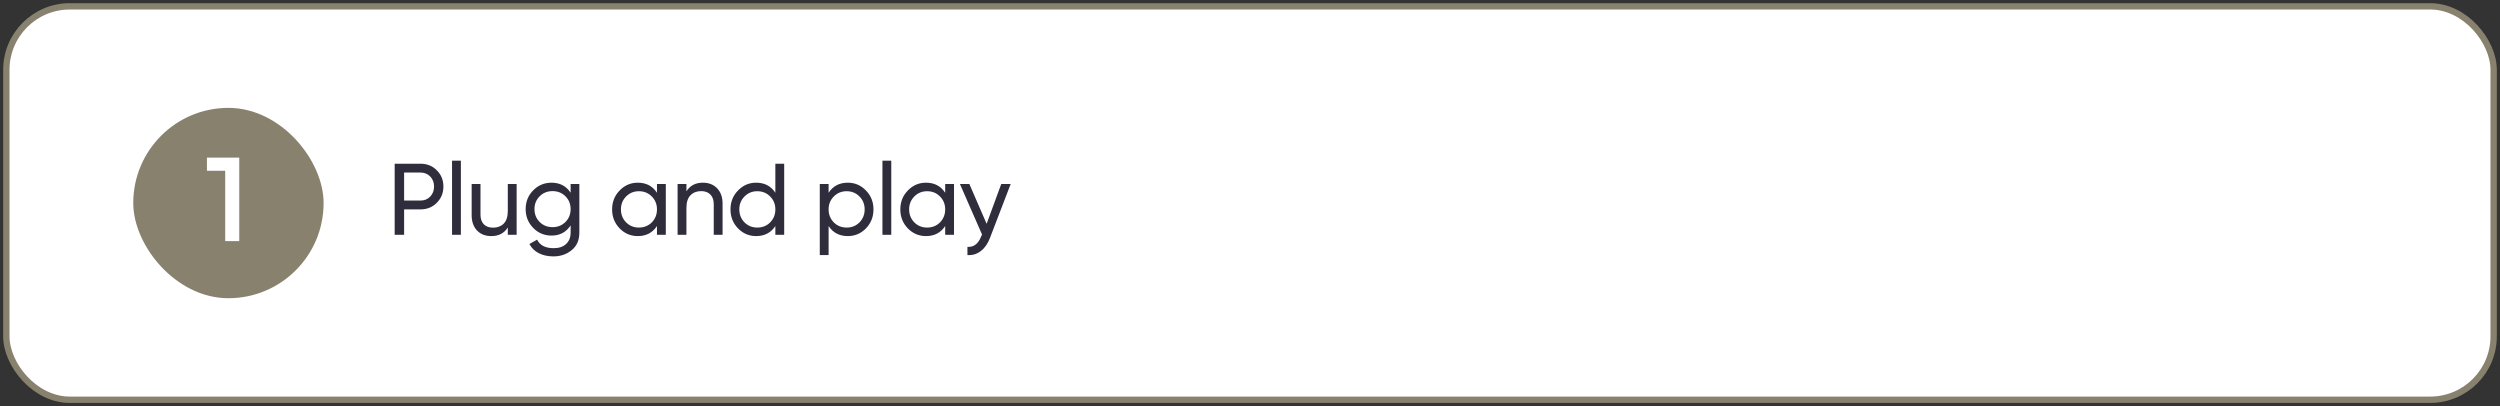
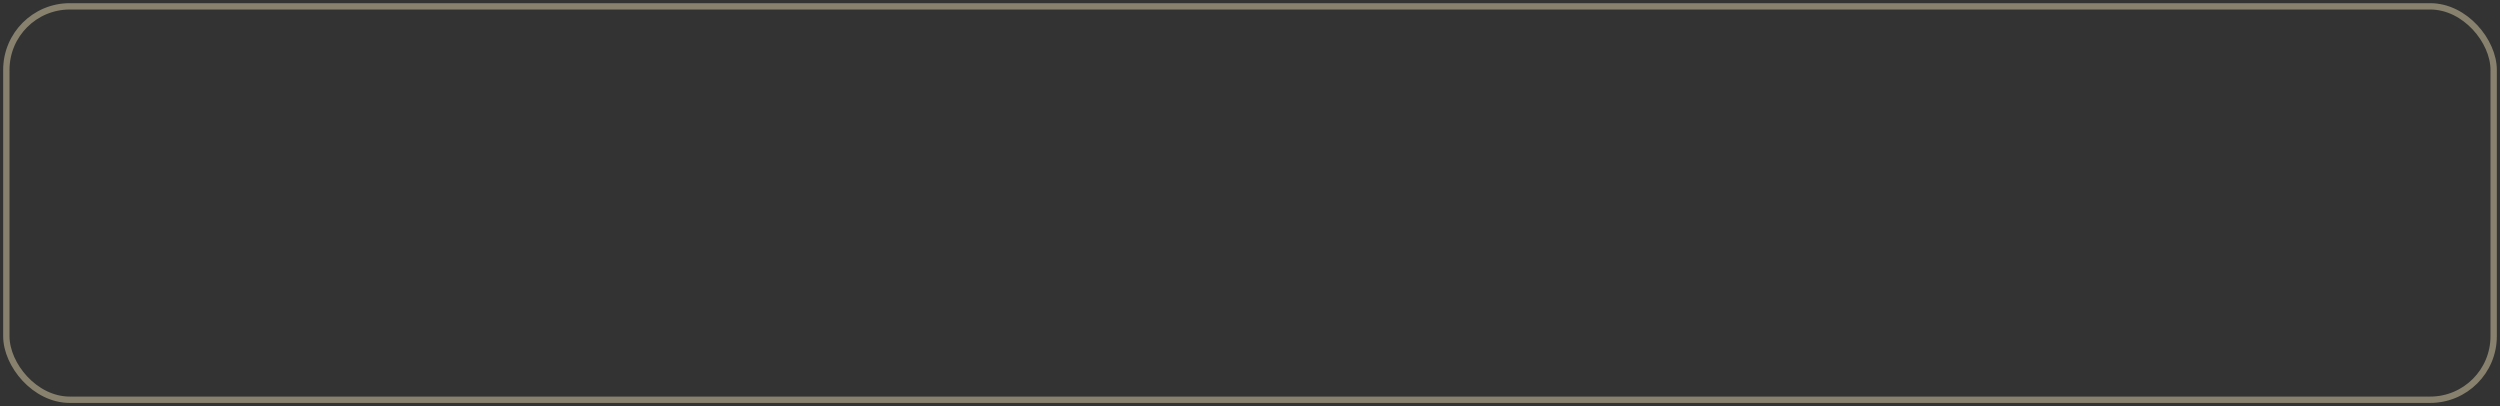
<svg xmlns="http://www.w3.org/2000/svg" width="394" height="64" viewBox="0 0 394 64" fill="none">
  <rect x="0" y="0" width="394" height="64" fill="#333333" stroke="none" />
-   <rect x="1" y="1" width="392" height="62" rx="10" fill="white" />
  <rect x="1" y="1" width="392" height="62" rx="10" stroke="#88816E" stroke-linejoin="bevel" />
  <g clip-path="url(#clip0_2826_41013)">
-     <rect x="21" y="17" width="30" height="30" rx="15" fill="#88816E" />
-     <path d="M35.492 26.912H32.612V24.842H37.706V38H35.492V26.912Z" fill="white" />
-   </g>
-   <path d="M66.264 25.8C67.299 25.8 68.157 26.147 68.84 26.84C69.533 27.523 69.88 28.376 69.88 29.4C69.88 30.413 69.533 31.267 68.84 31.96C68.157 32.653 67.299 33 66.264 33H63.688V37H62.2V25.8H66.264ZM66.264 31.608C66.883 31.608 67.395 31.4 67.8 30.984C68.205 30.557 68.408 30.029 68.408 29.4C68.408 28.76 68.205 28.232 67.8 27.816C67.395 27.4 66.883 27.192 66.264 27.192H63.688V31.608H66.264ZM71.243 37V25.32H72.635V37H71.243ZM80.029 29H81.421V37H80.029V35.848C79.464 36.755 78.6 37.208 77.437 37.208C76.499 37.208 75.746 36.915 75.181 36.328C74.616 35.731 74.333 34.925 74.333 33.912V29H75.725V33.832C75.725 34.483 75.901 34.989 76.253 35.352C76.605 35.704 77.091 35.88 77.709 35.88C78.403 35.88 78.963 35.667 79.389 35.24C79.816 34.803 80.029 34.136 80.029 33.24V29ZM89.93 29H91.306V36.664C91.306 37.848 90.906 38.765 90.106 39.416C89.306 40.077 88.346 40.408 87.226 40.408C86.33 40.408 85.557 40.237 84.906 39.896C84.256 39.565 83.765 39.085 83.434 38.456L84.65 37.768C85.088 38.664 85.957 39.112 87.258 39.112C88.09 39.112 88.741 38.893 89.21 38.456C89.69 38.019 89.93 37.421 89.93 36.664V35.528C89.226 36.595 88.224 37.128 86.922 37.128C85.781 37.128 84.816 36.723 84.026 35.912C83.237 35.101 82.842 34.115 82.842 32.952C82.842 31.789 83.237 30.808 84.026 30.008C84.816 29.197 85.781 28.792 86.922 28.792C88.234 28.792 89.237 29.32 89.93 30.376V29ZM85.05 34.984C85.594 35.528 86.272 35.8 87.082 35.8C87.893 35.8 88.57 35.528 89.114 34.984C89.658 34.44 89.93 33.763 89.93 32.952C89.93 32.152 89.658 31.48 89.114 30.936C88.57 30.392 87.893 30.12 87.082 30.12C86.272 30.12 85.594 30.392 85.05 30.936C84.506 31.48 84.234 32.152 84.234 32.952C84.234 33.763 84.506 34.44 85.05 34.984ZM103.539 29H104.931V37H103.539V35.624C102.846 36.68 101.838 37.208 100.515 37.208C99.395 37.208 98.441 36.803 97.651 35.992C96.862 35.171 96.467 34.173 96.467 33C96.467 31.827 96.862 30.835 97.651 30.024C98.441 29.203 99.395 28.792 100.515 28.792C101.838 28.792 102.846 29.32 103.539 30.376V29ZM100.691 35.864C101.502 35.864 102.179 35.592 102.723 35.048C103.267 34.493 103.539 33.811 103.539 33C103.539 32.189 103.267 31.512 102.723 30.968C102.179 30.413 101.502 30.136 100.691 30.136C99.891 30.136 99.219 30.413 98.675 30.968C98.131 31.512 97.859 32.189 97.859 33C97.859 33.811 98.131 34.493 98.675 35.048C99.219 35.592 99.891 35.864 100.691 35.864ZM110.774 28.792C111.713 28.792 112.465 29.091 113.03 29.688C113.596 30.275 113.878 31.075 113.878 32.088V37H112.486V32.168C112.486 31.517 112.31 31.016 111.958 30.664C111.606 30.301 111.121 30.12 110.502 30.12C109.809 30.12 109.249 30.339 108.822 30.776C108.396 31.203 108.182 31.864 108.182 32.76V37H106.79V29H108.182V30.152C108.748 29.245 109.612 28.792 110.774 28.792ZM122.196 25.8H123.588V37H122.196V35.624C121.502 36.68 120.494 37.208 119.172 37.208C118.052 37.208 117.097 36.803 116.308 35.992C115.518 35.171 115.124 34.173 115.124 33C115.124 31.827 115.518 30.835 116.308 30.024C117.097 29.203 118.052 28.792 119.172 28.792C120.494 28.792 121.502 29.32 122.196 30.376V25.8ZM119.348 35.864C120.158 35.864 120.836 35.592 121.38 35.048C121.924 34.493 122.196 33.811 122.196 33C122.196 32.189 121.924 31.512 121.38 30.968C120.836 30.413 120.158 30.136 119.348 30.136C118.548 30.136 117.876 30.413 117.332 30.968C116.788 31.512 116.516 32.189 116.516 33C116.516 33.811 116.788 34.493 117.332 35.048C117.876 35.592 118.548 35.864 119.348 35.864ZM133.613 28.792C134.733 28.792 135.687 29.203 136.477 30.024C137.266 30.835 137.661 31.827 137.661 33C137.661 34.173 137.266 35.171 136.477 35.992C135.687 36.803 134.733 37.208 133.613 37.208C132.29 37.208 131.282 36.68 130.589 35.624V40.2H129.197V29H130.589V30.376C131.282 29.32 132.29 28.792 133.613 28.792ZM133.437 35.864C134.237 35.864 134.909 35.592 135.453 35.048C135.997 34.493 136.269 33.811 136.269 33C136.269 32.189 135.997 31.512 135.453 30.968C134.909 30.413 134.237 30.136 133.437 30.136C132.626 30.136 131.949 30.413 131.405 30.968C130.861 31.512 130.589 32.189 130.589 33C130.589 33.811 130.861 34.493 131.405 35.048C131.949 35.592 132.626 35.864 133.437 35.864ZM139.072 37V25.32H140.464V37H139.072ZM148.961 29H150.353V37H148.961V35.624C148.268 36.68 147.26 37.208 145.937 37.208C144.817 37.208 143.863 36.803 143.073 35.992C142.284 35.171 141.889 34.173 141.889 33C141.889 31.827 142.284 30.835 143.073 30.024C143.863 29.203 144.817 28.792 145.937 28.792C147.26 28.792 148.268 29.32 148.961 30.376V29ZM146.113 35.864C146.924 35.864 147.601 35.592 148.145 35.048C148.689 34.493 148.961 33.811 148.961 33C148.961 32.189 148.689 31.512 148.145 30.968C147.601 30.413 146.924 30.136 146.113 30.136C145.313 30.136 144.641 30.413 144.097 30.968C143.553 31.512 143.281 32.189 143.281 33C143.281 33.811 143.553 34.493 144.097 35.048C144.641 35.592 145.313 35.864 146.113 35.864ZM157.796 29H159.284L156.02 37.496C155.679 38.403 155.199 39.091 154.58 39.56C153.972 40.04 153.268 40.253 152.468 40.2V38.904C153.45 38.979 154.17 38.435 154.628 37.272L154.772 36.968L151.284 29H152.772L155.492 35.272L157.796 29Z" fill="#2F2D3B" />
+     </g>
  <defs>
    <clipPath id="clip0_2826_41013">
-       <rect width="30" height="30" fill="white" transform="translate(21 17)" />
-     </clipPath>
+       </clipPath>
  </defs>
</svg>